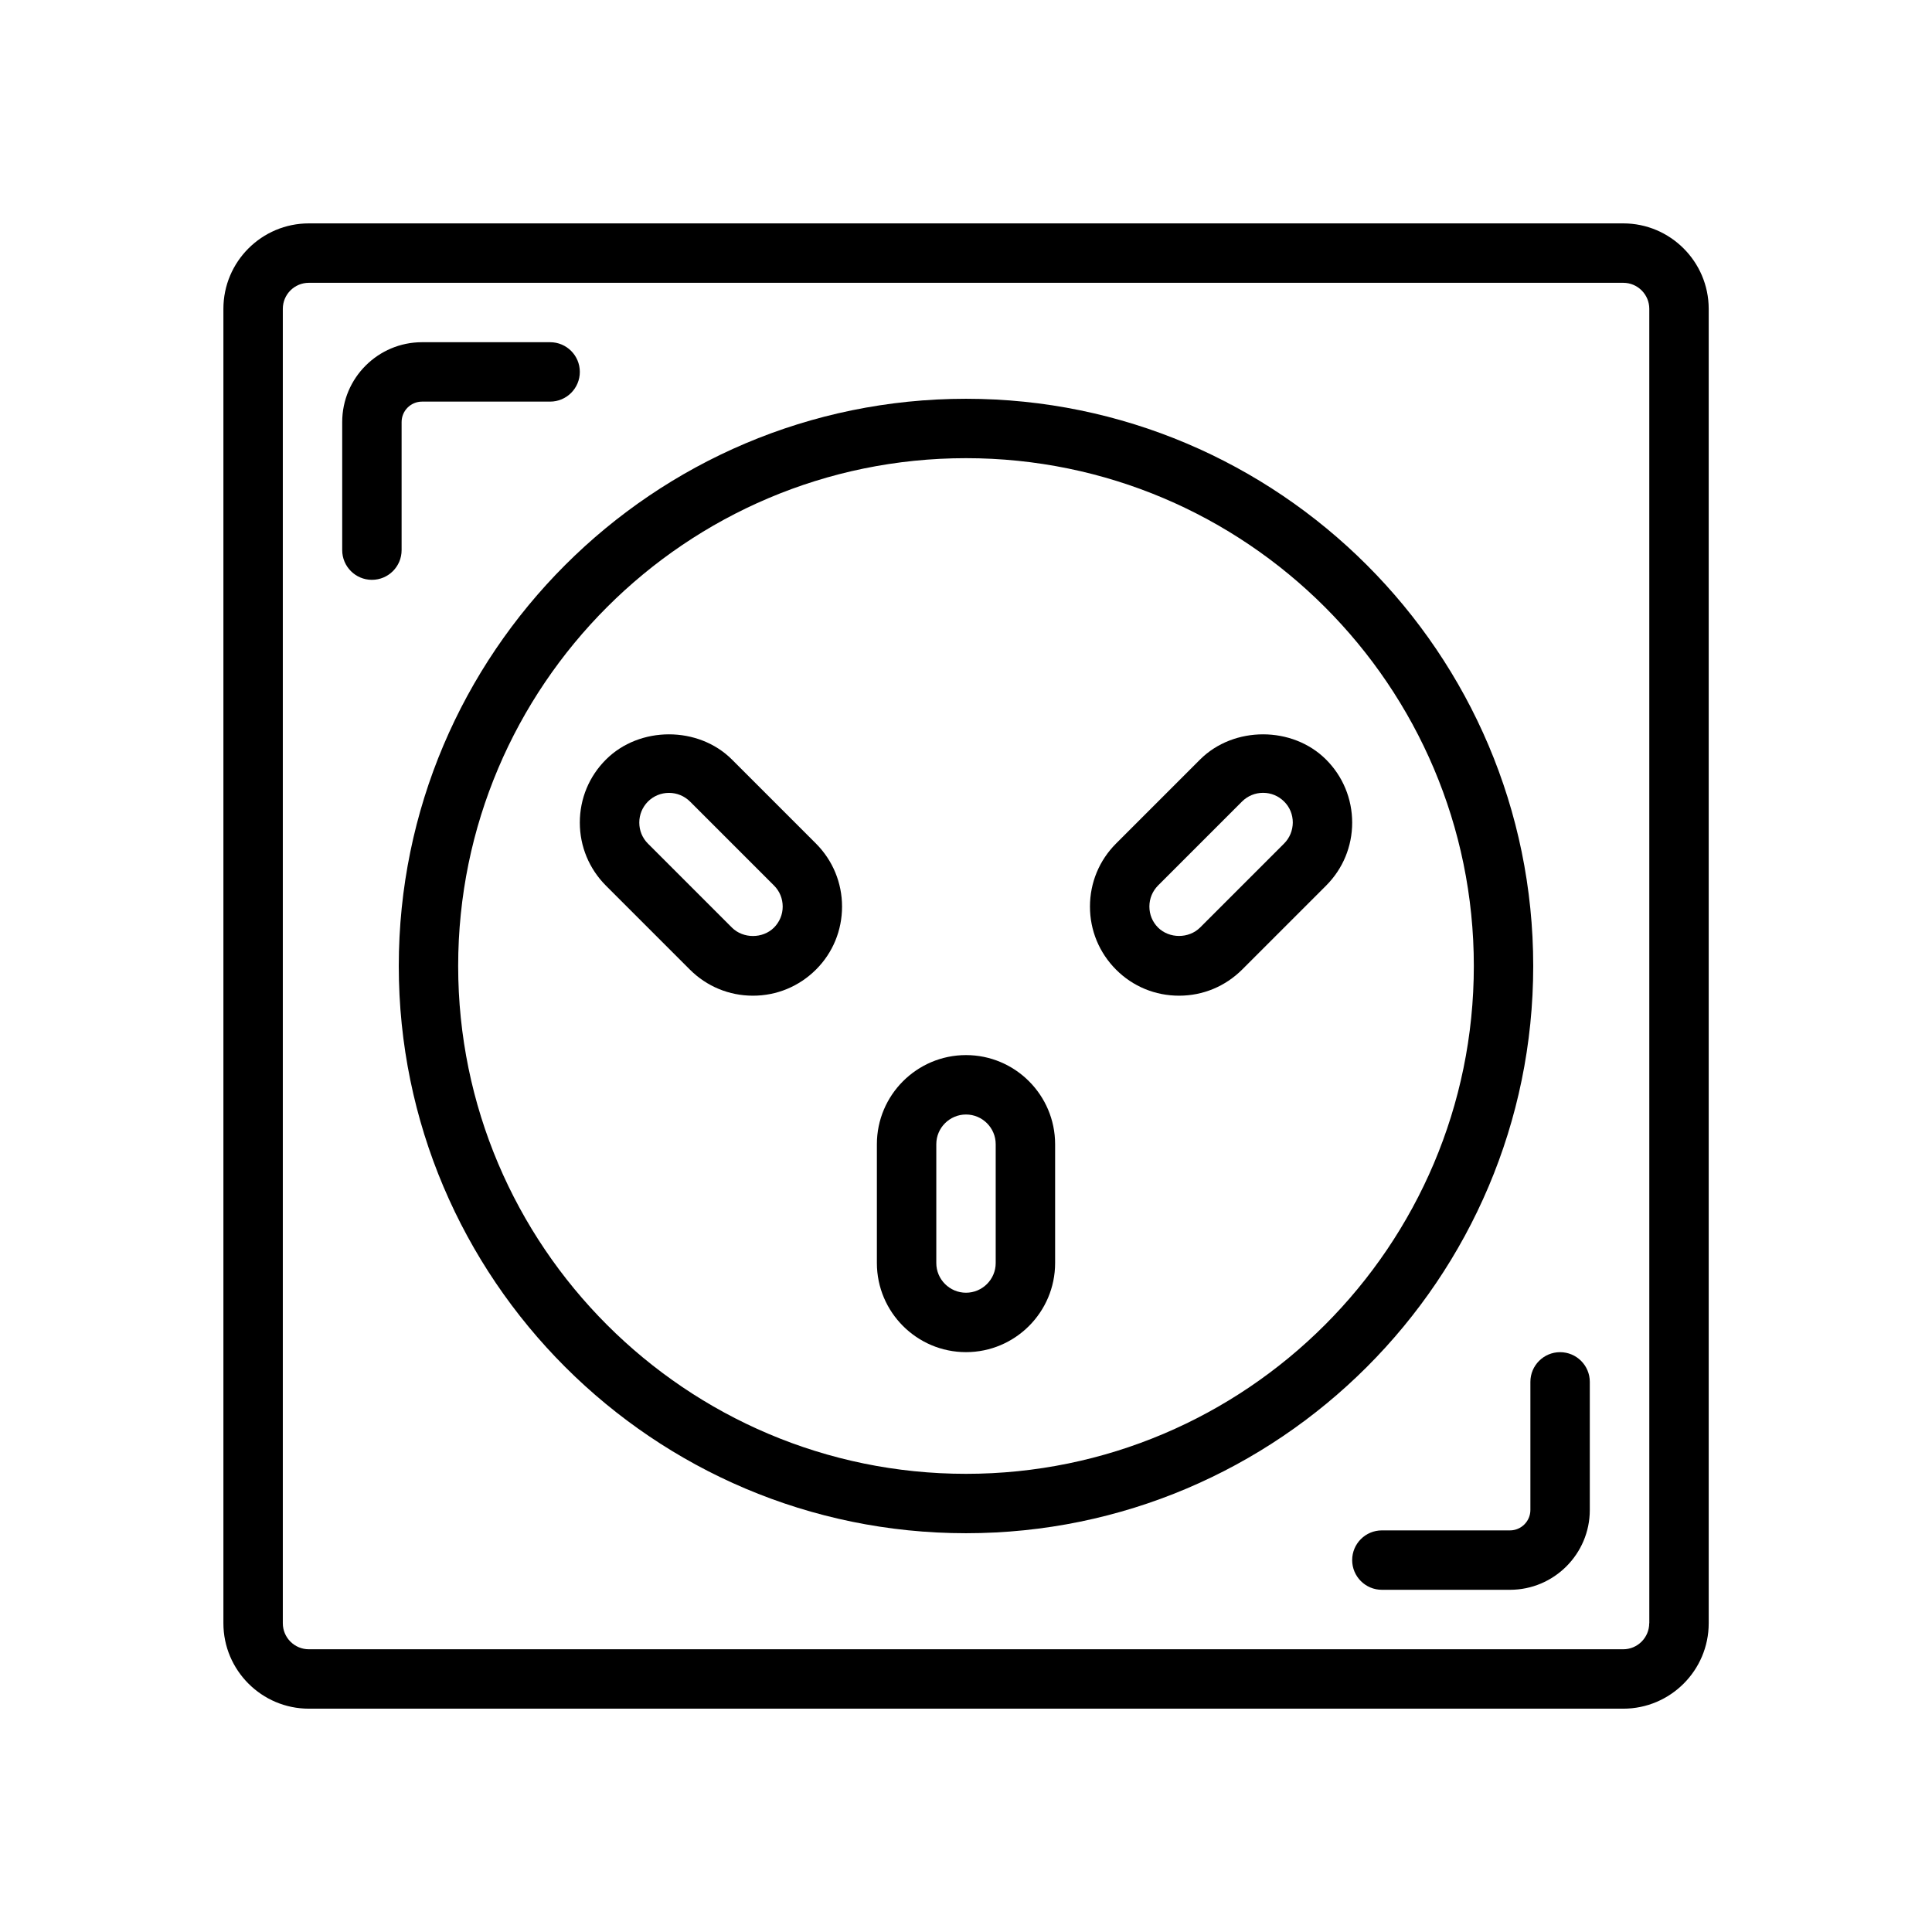
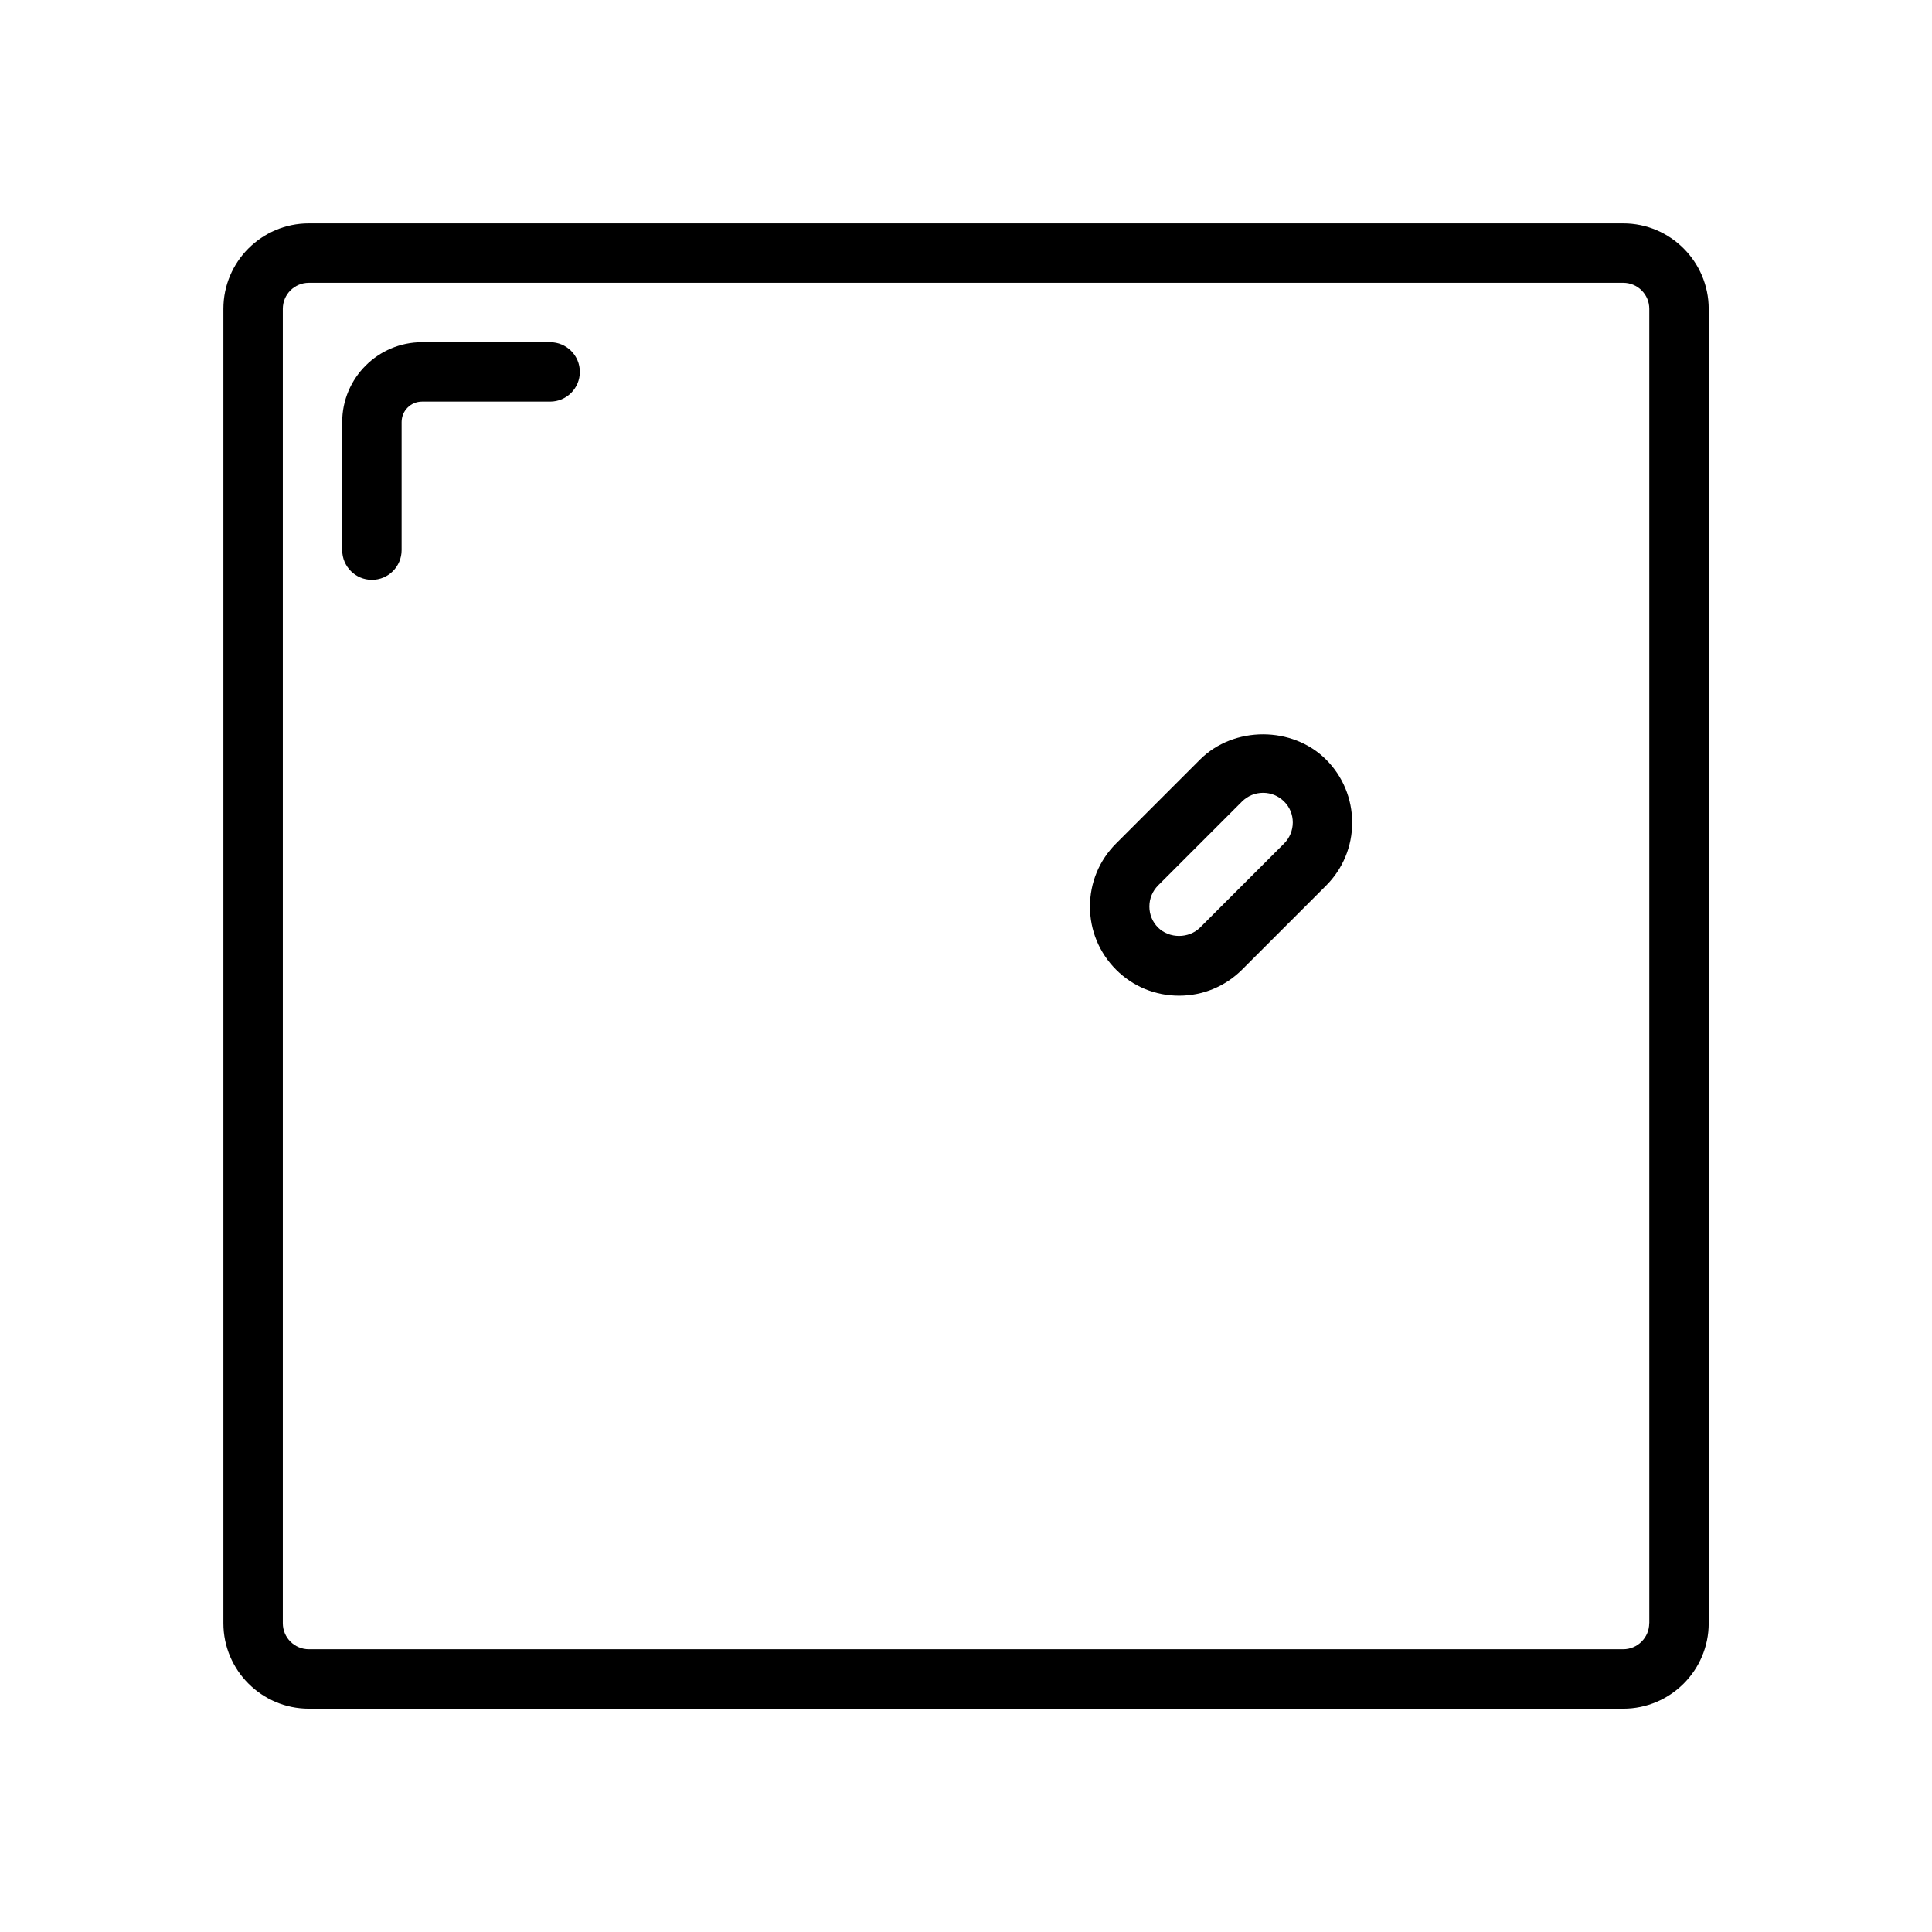
<svg xmlns="http://www.w3.org/2000/svg" fill="#000000" width="800px" height="800px" version="1.1" viewBox="144 144 512 512">
  <g>
    <path d="m574.18 203.2h-348.34c-12.484 0-22.637 10.152-22.637 22.637v348.34c0 12.469 10.156 22.641 22.641 22.641h348.34c12.484 0 22.641-10.156 22.641-22.641v-348.34c-0.016-12.484-10.172-22.637-22.641-22.637zm6.879 370.98c0 3.793-3.086 6.894-6.894 6.894h-348.32c-3.793 0-6.894-3.086-6.894-6.894v-348.34c0-3.809 3.086-6.894 6.894-6.894h348.34c3.793 0 6.894 3.086 6.894 6.894l0.004 348.34z" />
-     <path d="m550.32 400c0-82.891-67.434-150.32-150.32-150.32-82.895 0-150.32 67.43-150.32 150.32 0 82.891 67.434 150.32 150.32 150.32s150.32-67.434 150.32-150.32zm-150.32 134.58c-74.203 0-134.58-60.363-134.58-134.58 0-74.215 60.379-134.58 134.58-134.58s134.58 60.363 134.58 134.58c-0.004 74.215-60.383 134.58-134.58 134.58z" />
    <path d="m250.43 255.85c0-2.992 2.426-5.418 5.418-5.418h33.941c4.344 0 7.871-3.527 7.871-7.871 0.004-4.348-3.523-7.871-7.871-7.871h-33.941c-11.668 0-21.16 9.492-21.16 21.16v33.941c0 4.344 3.527 7.871 7.871 7.871 4.344 0.004 7.871-3.523 7.871-7.871z" />
-     <path d="m557.44 502.34c-4.344 0-7.871 3.527-7.871 7.871v33.945c0 2.977-2.426 5.414-5.414 5.414h-33.945c-4.344 0-7.871 3.527-7.871 7.871s3.527 7.871 7.871 7.871h33.945c11.668 0 21.16-9.492 21.16-21.16v-33.941c0-4.344-3.527-7.871-7.875-7.871z" />
-     <path d="m400 423.61c-13.02 0-23.617 10.598-23.617 23.617v31.488c0 13.02 10.598 23.617 23.617 23.617s23.617-10.598 23.617-23.617v-31.488c-0.004-13.02-10.598-23.617-23.617-23.617zm7.871 55.105c0 4.344-3.543 7.871-7.871 7.871s-7.871-3.527-7.871-7.871v-31.488c0-4.344 3.543-7.871 7.871-7.871s7.871 3.527 7.871 7.871z" />
-     <path d="m337.98 345.29c-8.91-8.91-24.48-8.91-33.395 0-4.473 4.453-6.926 10.391-6.926 16.703 0 6.297 2.457 12.234 6.91 16.703l22.262 22.262c4.457 4.457 10.391 6.91 16.703 6.91s12.234-2.457 16.703-6.91c4.473-4.453 6.914-10.406 6.914-16.703s-2.457-12.234-6.91-16.703zm11.129 44.539c-2.977 2.961-8.156 2.961-11.133 0l-22.262-22.262c-1.496-1.496-2.297-3.465-2.297-5.574 0-2.109 0.82-4.078 2.297-5.574 1.496-1.48 3.465-2.297 5.574-2.297s4.078 0.82 5.574 2.297l22.262 22.262c1.496 1.496 2.297 3.465 2.297 5.574 0.004 2.109-0.832 4.078-2.312 5.574z" />
    <path d="m495.42 345.29c-8.91-8.91-24.48-8.91-33.395 0l-22.262 22.262c-4.457 4.457-6.91 10.391-6.91 16.703s2.457 12.234 6.91 16.703c4.457 4.473 10.391 6.91 16.703 6.91s12.234-2.457 16.703-6.91l22.262-22.262c4.457-4.457 6.91-10.391 6.91-16.703-0.008-6.312-2.465-12.25-6.922-16.703zm-11.129 22.262-22.262 22.262c-2.977 2.961-8.156 2.961-11.133 0-1.496-1.496-2.297-3.465-2.297-5.574s0.82-4.078 2.297-5.574l22.262-22.262c1.496-1.48 3.465-2.297 5.574-2.297s4.078 0.82 5.574 2.312c1.496 1.48 2.297 3.449 2.297 5.559-0.016 2.109-0.832 4.094-2.312 5.574z" />
  </g>
</svg>